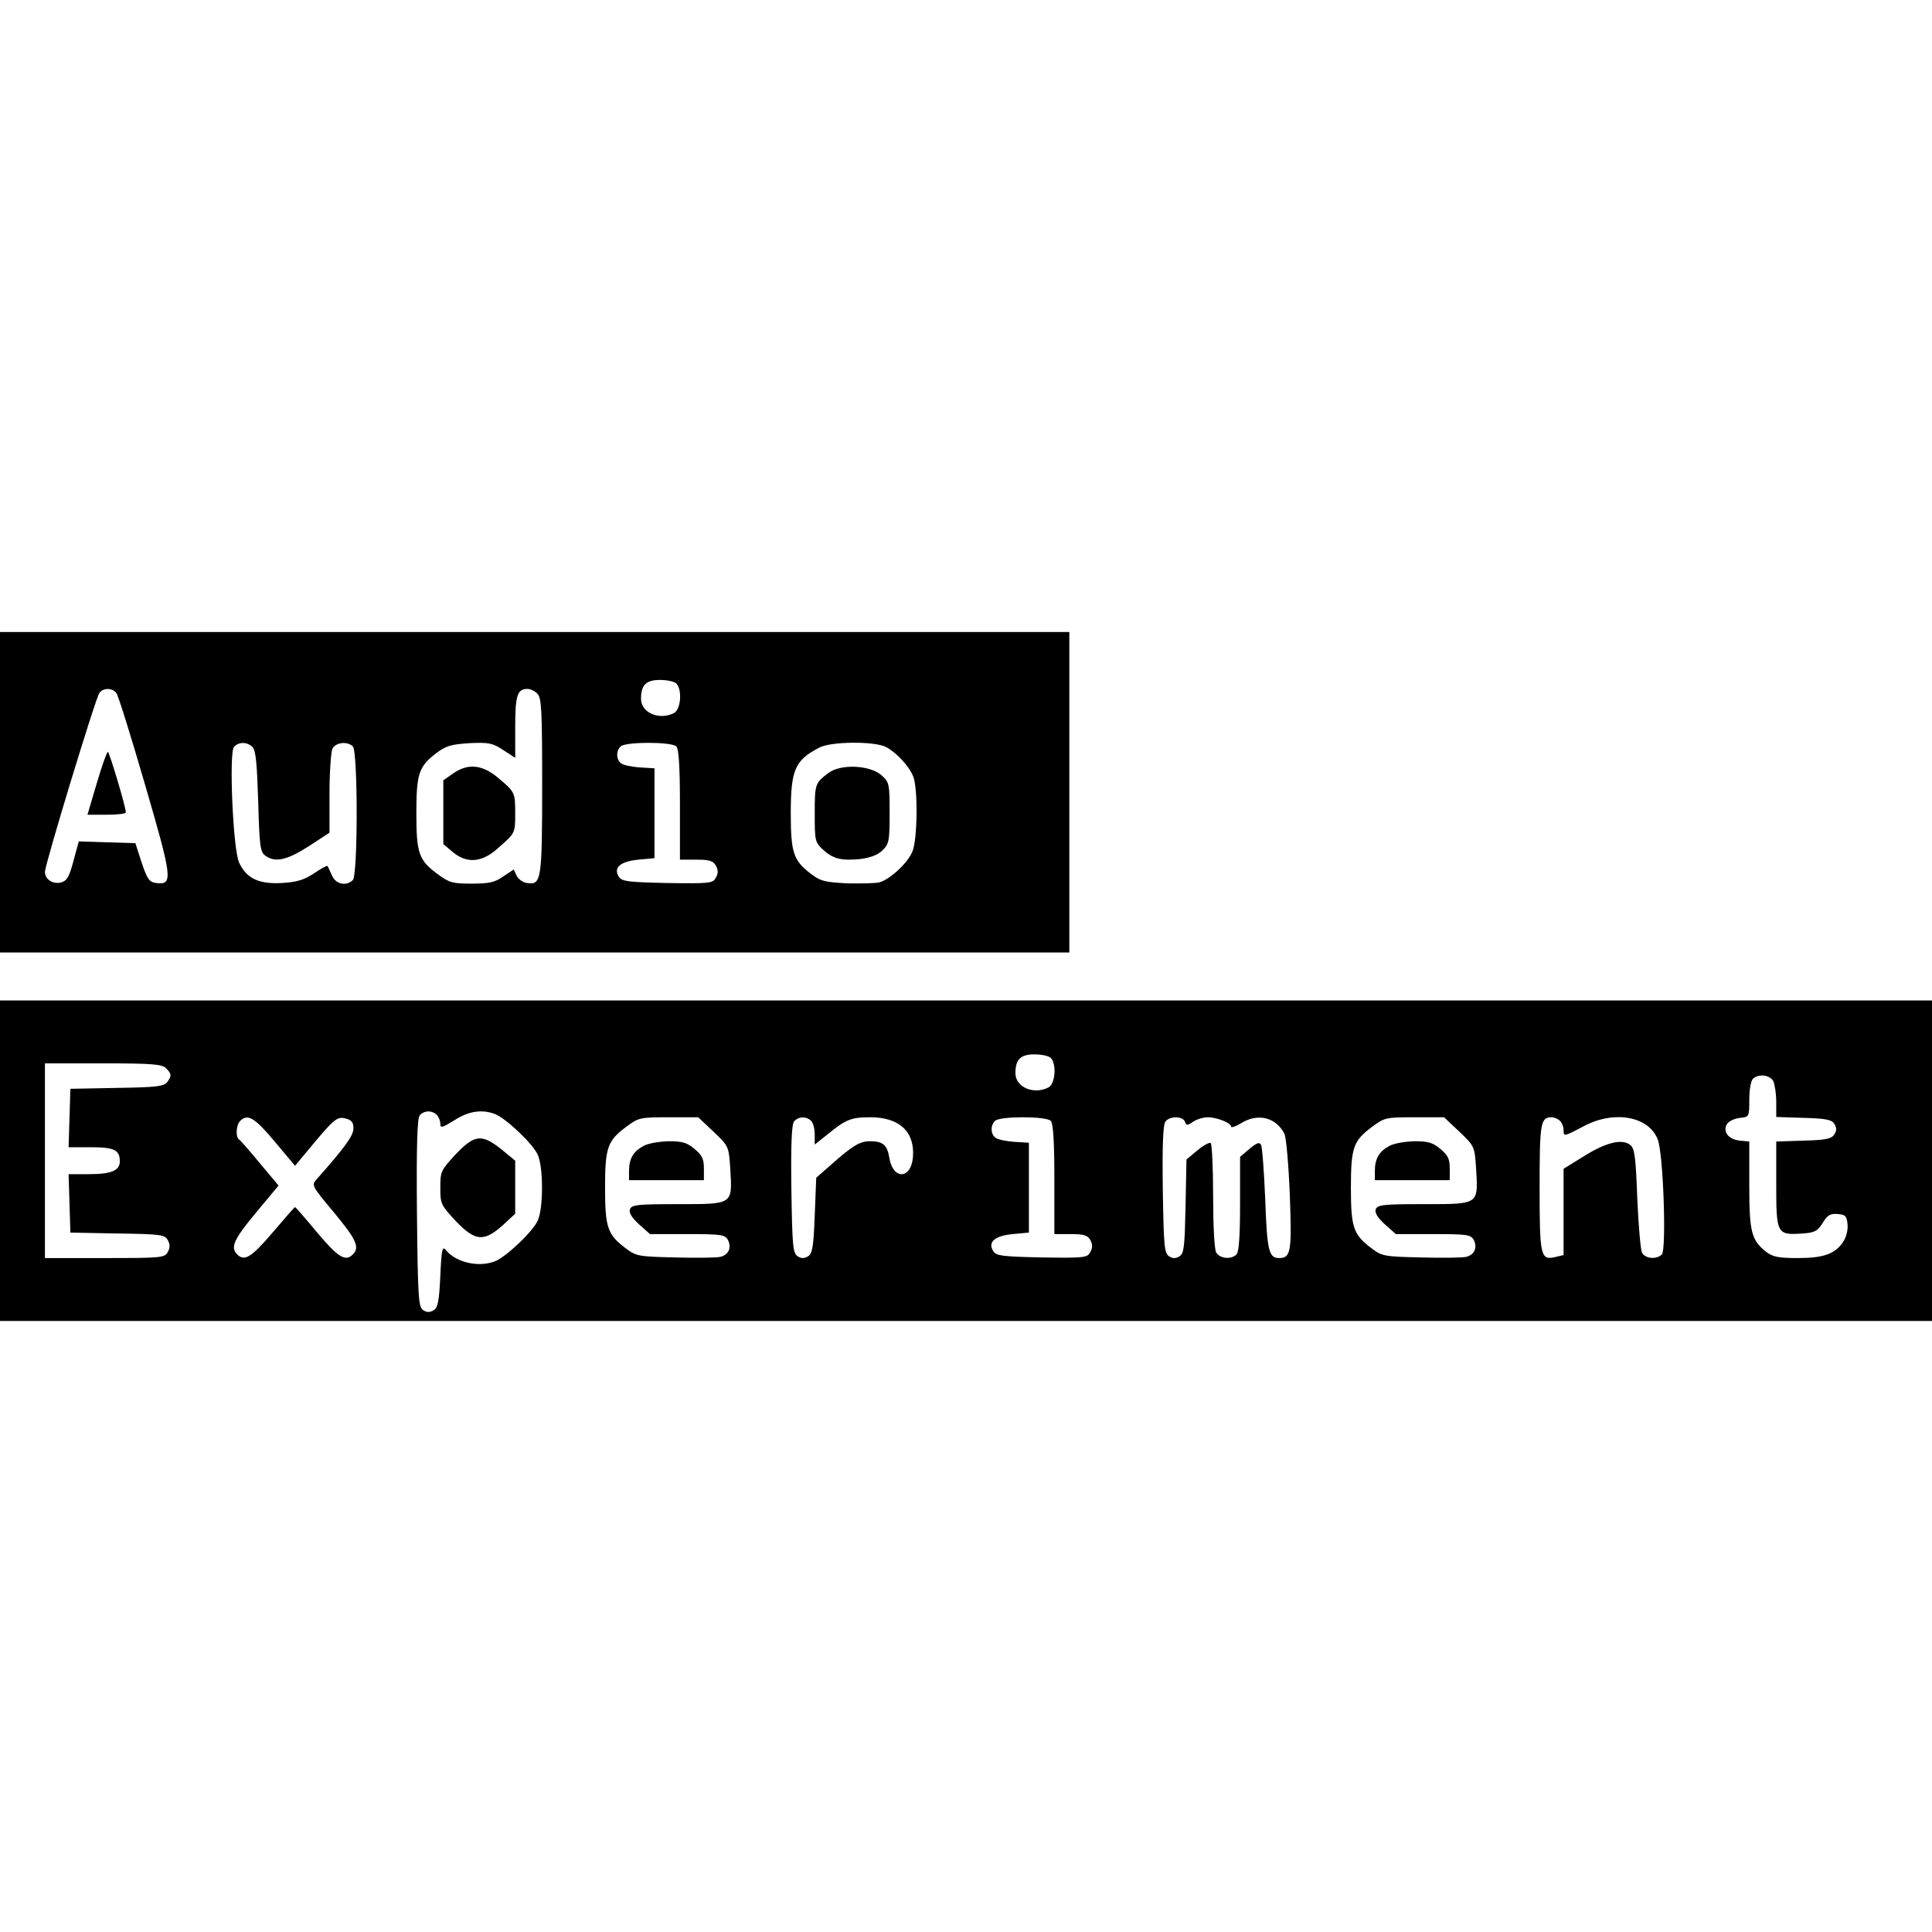
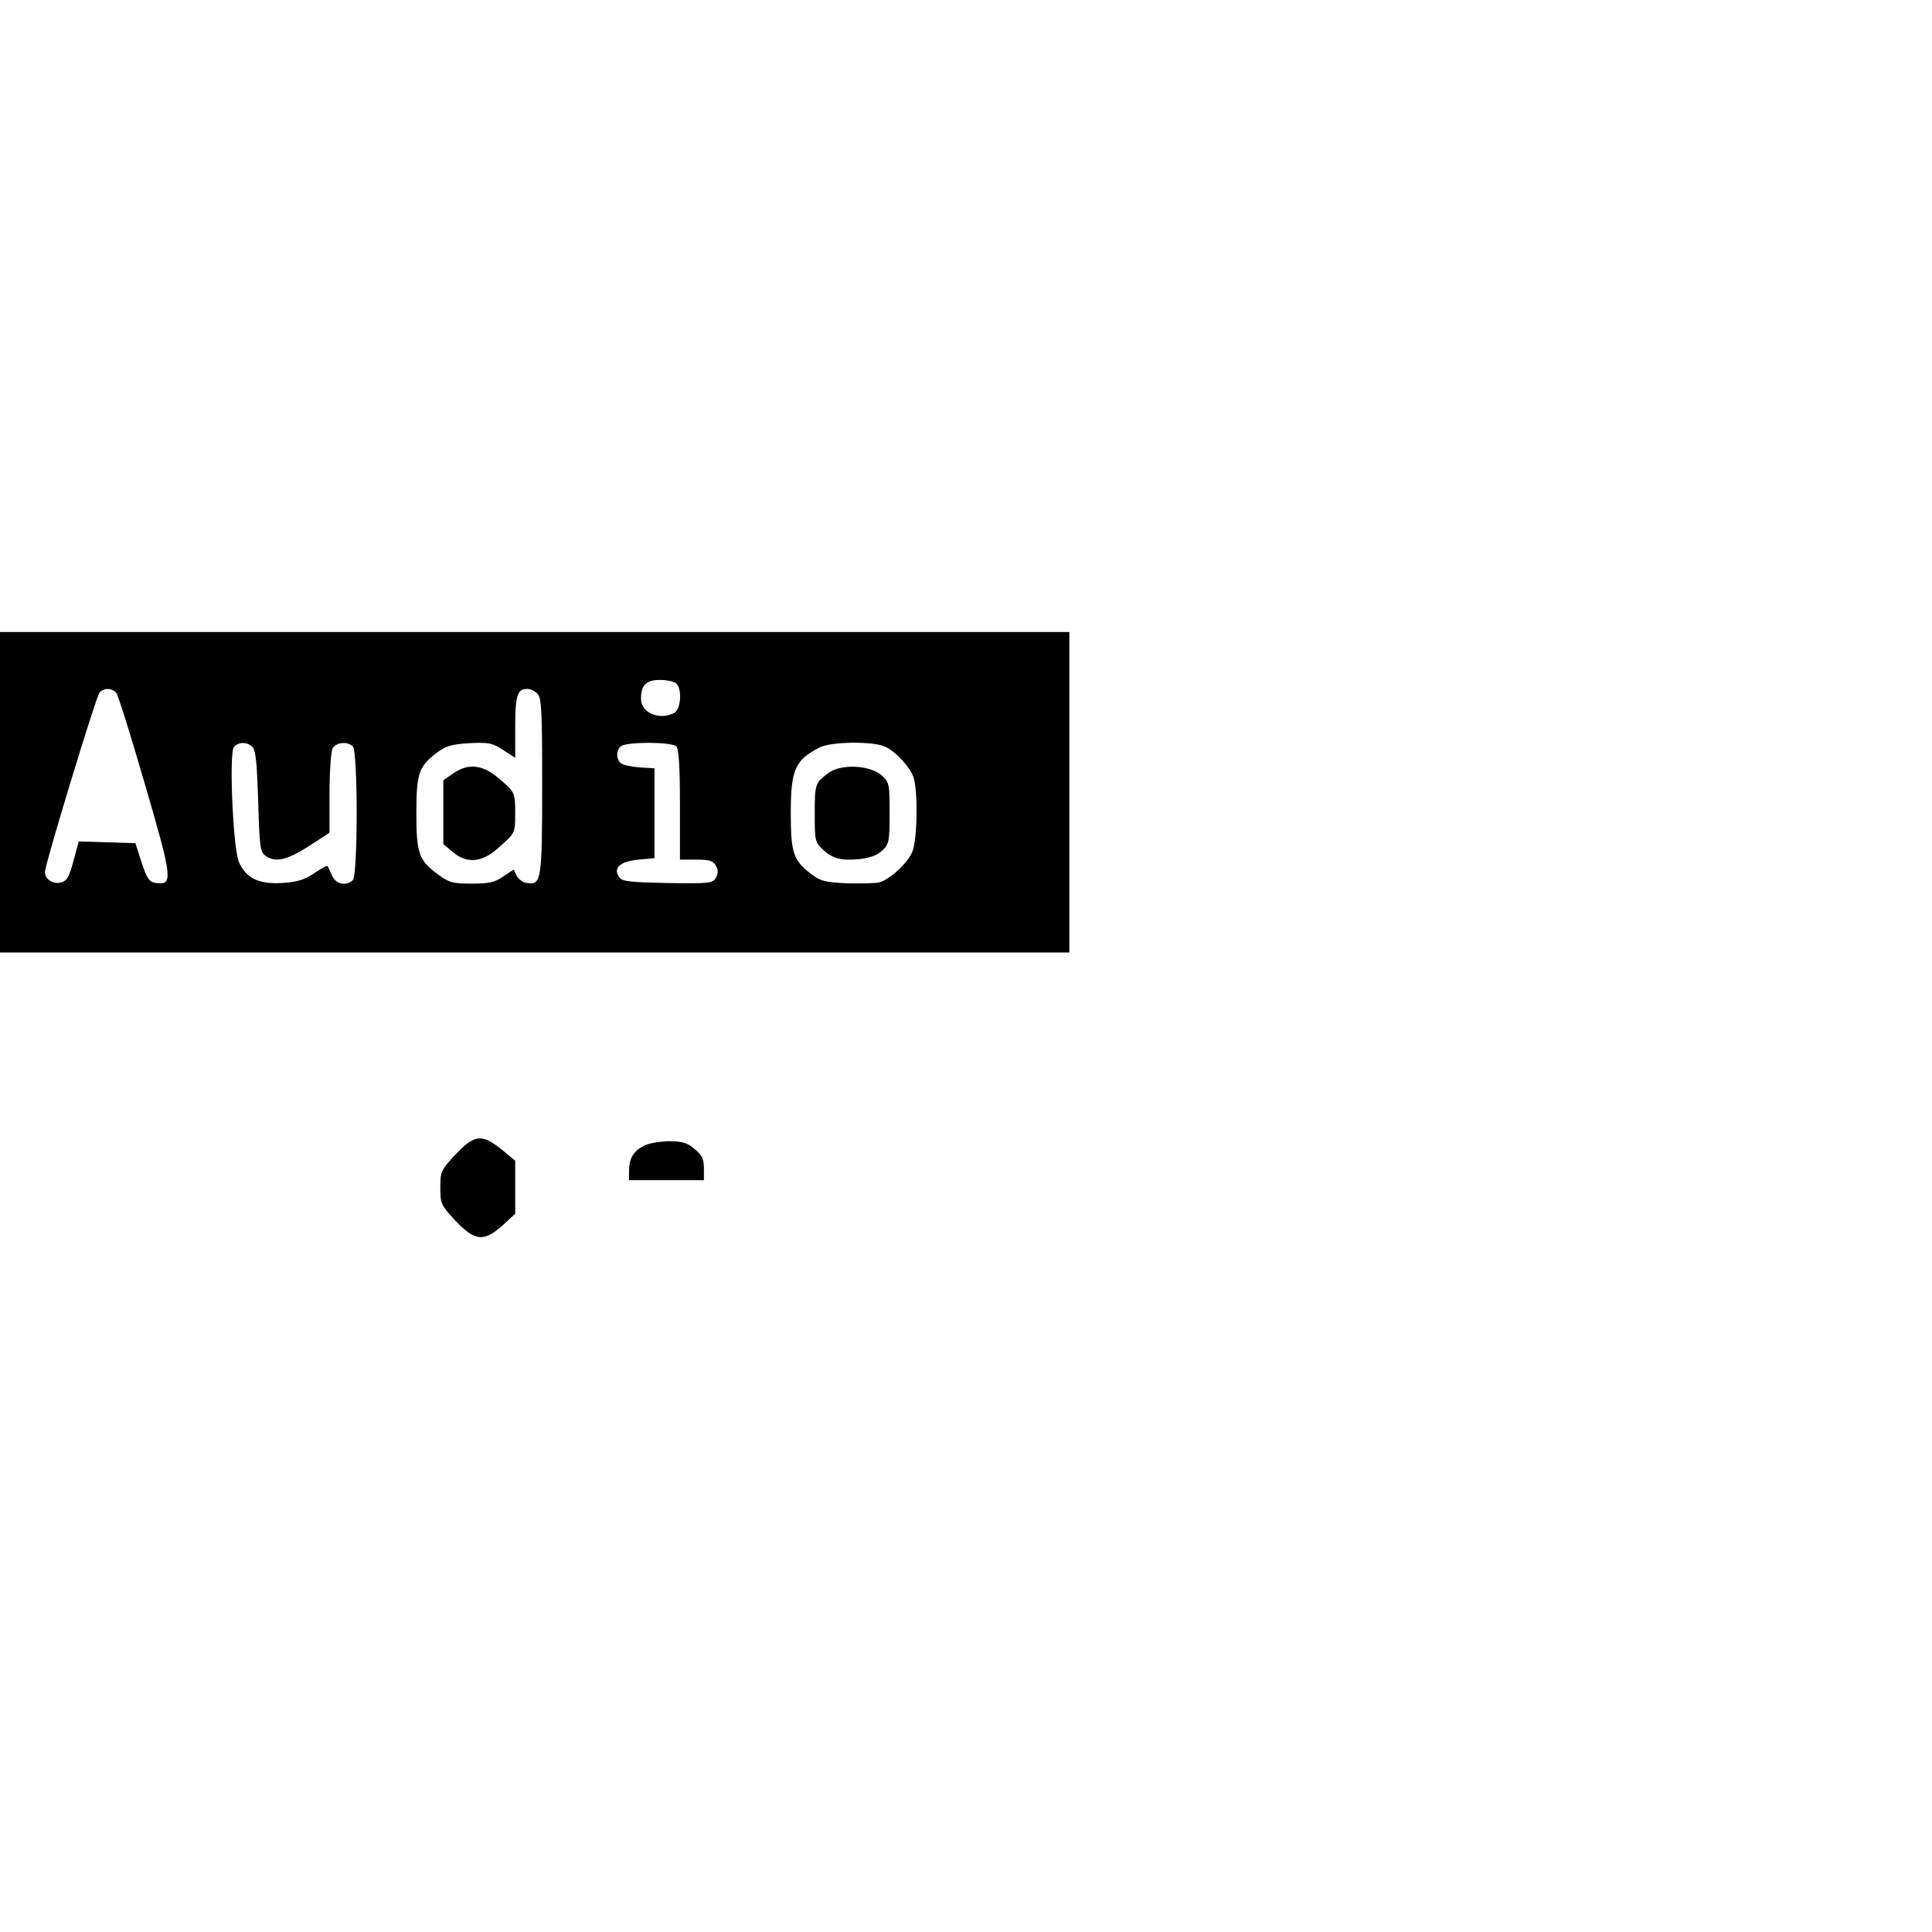
<svg xmlns="http://www.w3.org/2000/svg" version="1.0" width="645pt" height="645pt" viewBox="0 0 645 645" preserveAspectRatio="xMidYMid meet">
  <g transform="translate(0,645) scale(0.1,-0.1)" fill="#000000" stroke="none">
    <path d="M0 3805 l0 -535 1785 0 1785 0 0 535 0 535 -1785 0 -1785 0 0 -535z m2258 363 c20 -20 15 -86 -7 -98 -49 -26 -111 0 -111 47 0 46 17 63 63 63 24 0 48 -5 55 -12z m-1870 -31 c6 -6 49 -144 96 -306 92 -315 94 -336 38 -329 -23 3 -30 11 -49 68 l-21 65 -95 3 -94 3 -18 -66 c-14 -53 -22 -66 -41 -71 -27 -7 -54 10 -54 35 0 25 170 584 182 598 13 17 42 17 56 0z m1406 -3 c14 -13 16 -55 16 -308 0 -315 -3 -331 -50 -324 -14 1 -29 13 -35 24 l-10 21 -35 -23 c-28 -20 -47 -24 -105 -24 -64 0 -75 3 -113 31 -64 47 -72 70 -72 204 0 132 8 156 67 201 32 24 49 29 111 33 65 3 77 0 112 -23 l40 -26 0 103 c0 106 7 127 41 127 10 0 25 -7 33 -16z m-951 -178 c11 -11 15 -55 19 -182 4 -148 7 -168 23 -180 33 -25 73 -16 146 31 l69 45 0 130 c0 72 5 140 10 151 12 21 50 25 68 7 17 -17 17 -429 0 -446 -22 -22 -58 -14 -70 16 -7 15 -13 29 -15 31 -1 2 -22 -9 -45 -25 -34 -22 -57 -29 -108 -32 -77 -4 -118 16 -142 69 -20 44 -34 365 -17 385 15 18 44 18 62 0z m1415 2 c8 -8 12 -66 12 -195 l0 -183 55 0 c44 0 56 -4 65 -20 8 -14 8 -26 0 -40 -10 -19 -19 -20 -162 -18 -131 3 -152 5 -162 21 -19 30 4 51 65 57 l54 5 0 150 0 150 -50 3 c-27 2 -55 8 -62 14 -16 13 -17 40 -1 56 16 16 170 16 186 0z m700 -2 c36 -19 78 -65 91 -99 16 -41 14 -211 -3 -250 -15 -38 -76 -94 -111 -103 -14 -3 -62 -4 -108 -3 -73 4 -88 7 -120 32 -58 44 -67 70 -67 202 0 145 14 177 95 219 39 21 185 22 223 2z" />
-     <path d="M323 3835 l-31 -105 64 0 c35 0 64 3 64 8 1 15 -55 202 -60 202 -3 0 -20 -47 -37 -105z" />
-     <path d="M1513 3868 l-33 -23 0 -107 0 -106 31 -26 c47 -40 98 -36 151 12 58 51 58 49 58 117 0 70 -1 71 -58 119 -53 44 -100 48 -149 14z" />
+     <path d="M1513 3868 l-33 -23 0 -107 0 -106 31 -26 c47 -40 98 -36 151 12 58 51 58 49 58 117 0 70 -1 71 -58 119 -53 44 -100 48 -149 14" />
    <path d="M2765 3869 c-44 -34 -45 -36 -45 -137 0 -88 1 -94 27 -118 33 -31 61 -38 124 -32 33 4 58 13 74 28 23 22 25 30 25 125 0 96 -1 103 -25 125 -38 36 -138 41 -180 9z" />
-     <path d="M0 2575 l0 -535 3225 0 3225 0 0 535 0 535 -3225 0 -3225 0 0 -535z m3508 343 c20 -20 15 -86 -7 -98 -49 -26 -111 0 -111 47 0 46 17 63 63 63 24 0 48 -5 55 -12z m-2954 -34 c19 -19 20 -25 4 -47 -11 -14 -37 -17 -168 -19 l-155 -3 -3 -97 -3 -98 74 0 c78 0 97 -9 97 -47 0 -31 -28 -43 -105 -43 l-66 0 3 -97 3 -98 157 -3 c145 -2 158 -4 168 -22 8 -14 8 -26 0 -40 -10 -19 -21 -20 -210 -20 l-200 0 0 325 0 325 194 0 c164 0 197 -3 210 -16z m5366 -43 c5 -11 10 -42 10 -70 l0 -50 91 -3 c75 -2 94 -6 103 -20 8 -13 8 -23 0 -35 -9 -15 -28 -19 -103 -21 l-91 -3 0 -144 c0 -165 2 -169 88 -163 40 3 49 7 67 35 16 27 26 32 50 30 26 -2 30 -6 33 -34 2 -18 -4 -43 -14 -58 -27 -41 -65 -55 -152 -55 -65 0 -84 4 -106 21 -49 39 -56 66 -56 223 l0 145 -31 3 c-39 4 -59 30 -43 56 6 9 25 18 43 20 31 3 31 4 31 61 0 31 5 62 12 69 18 18 56 14 68 -7z m-4462 -113 c7 -7 12 -20 12 -30 0 -15 6 -13 47 12 48 31 92 37 135 21 37 -14 130 -102 144 -138 18 -42 18 -174 0 -216 -14 -36 -107 -124 -144 -138 -54 -21 -129 -4 -163 37 -12 15 -15 5 -19 -86 -4 -84 -8 -105 -22 -114 -13 -8 -23 -8 -35 0 -16 10 -18 39 -21 324 -2 222 1 317 9 326 14 17 41 18 57 2z m-541 -89 l68 -81 40 48 c91 110 100 117 128 110 21 -5 27 -13 27 -33 0 -24 -27 -62 -122 -169 -19 -21 -18 -22 57 -112 74 -89 87 -116 63 -140 -25 -25 -49 -10 -119 73 -39 47 -72 85 -74 85 -2 0 -35 -38 -75 -85 -71 -83 -94 -97 -118 -73 -24 24 -11 51 63 140 l75 90 -62 74 c-34 41 -65 77 -70 80 -12 8 -10 48 4 62 25 25 49 10 115 -69z m1465 33 c51 -49 51 -49 56 -124 7 -120 11 -118 -174 -118 -135 0 -155 -2 -161 -17 -4 -11 5 -27 30 -50 l37 -33 125 0 c112 0 125 -2 135 -19 13 -26 3 -50 -25 -57 -13 -3 -81 -4 -151 -2 -125 3 -130 4 -167 32 -59 45 -67 69 -67 201 0 134 8 157 72 204 40 30 46 31 141 31 l98 0 51 -48z m326 36 c7 -7 12 -27 12 -46 l0 -33 43 34 c61 50 79 57 142 57 98 0 149 -48 143 -132 -6 -76 -67 -78 -79 -3 -7 42 -21 55 -64 55 -34 0 -58 -14 -130 -78 l-50 -44 -5 -126 c-4 -105 -8 -127 -22 -136 -13 -8 -23 -8 -35 0 -16 10 -18 34 -21 224 -2 148 1 217 9 226 14 17 41 18 57 2z m800 0 c8 -8 12 -66 12 -195 l0 -183 55 0 c44 0 56 -4 65 -20 8 -14 8 -26 0 -40 -10 -19 -19 -20 -162 -18 -131 3 -152 5 -162 21 -19 30 4 51 65 57 l54 5 0 150 0 150 -50 3 c-27 2 -55 8 -62 14 -16 13 -17 40 -1 56 16 16 170 16 186 0z m448 -3 c5 -13 8 -13 27 0 12 8 34 15 49 15 31 0 78 -19 78 -31 0 -5 15 0 33 11 56 35 117 20 145 -35 6 -12 14 -103 18 -203 7 -191 4 -212 -36 -212 -34 0 -40 25 -46 196 -4 93 -10 175 -14 182 -5 10 -14 7 -38 -13 l-32 -27 0 -157 c0 -109 -4 -161 -12 -169 -18 -18 -56 -14 -68 7 -6 12 -10 92 -10 190 0 93 -4 172 -8 175 -5 3 -25 -8 -45 -25 l-36 -30 -3 -156 c-3 -136 -5 -157 -20 -167 -13 -8 -23 -8 -35 0 -16 10 -18 34 -21 224 -2 148 1 217 9 226 15 19 58 18 65 -1z m916 -33 c51 -49 51 -49 56 -124 7 -120 11 -118 -174 -118 -135 0 -155 -2 -161 -17 -4 -11 5 -27 30 -50 l37 -33 125 0 c112 0 125 -2 135 -19 13 -26 3 -50 -25 -57 -13 -3 -81 -4 -151 -2 -125 3 -130 4 -167 32 -59 45 -67 69 -67 201 0 134 8 157 72 204 40 30 46 31 141 31 l98 0 51 -48z m336 36 c7 -7 12 -20 12 -30 0 -23 1 -23 67 12 101 54 216 34 247 -43 19 -45 30 -369 14 -385 -18 -18 -56 -14 -66 6 -5 9 -12 91 -16 182 -5 140 -9 167 -24 178 -27 21 -81 8 -154 -38 l-68 -42 0 -144 0 -144 -25 -6 c-52 -13 -55 0 -55 230 0 217 3 236 40 236 9 0 21 -5 28 -12z" />
    <path d="M1521 2596 c-49 -53 -51 -57 -51 -111 0 -54 2 -58 51 -111 65 -68 94 -71 157 -15 l42 39 0 88 0 89 -46 38 c-66 52 -89 50 -153 -17z" />
    <path d="M2148 2624 c-34 -18 -48 -43 -48 -83 l0 -31 125 0 125 0 0 39 c0 32 -6 44 -31 65 -25 21 -40 26 -87 26 -31 -1 -69 -7 -84 -16z" />
-     <path d="M4638 2624 c-34 -18 -48 -43 -48 -83 l0 -31 125 0 125 0 0 39 c0 32 -6 44 -31 65 -25 21 -40 26 -87 26 -31 -1 -69 -7 -84 -16z" />
  </g>
</svg>